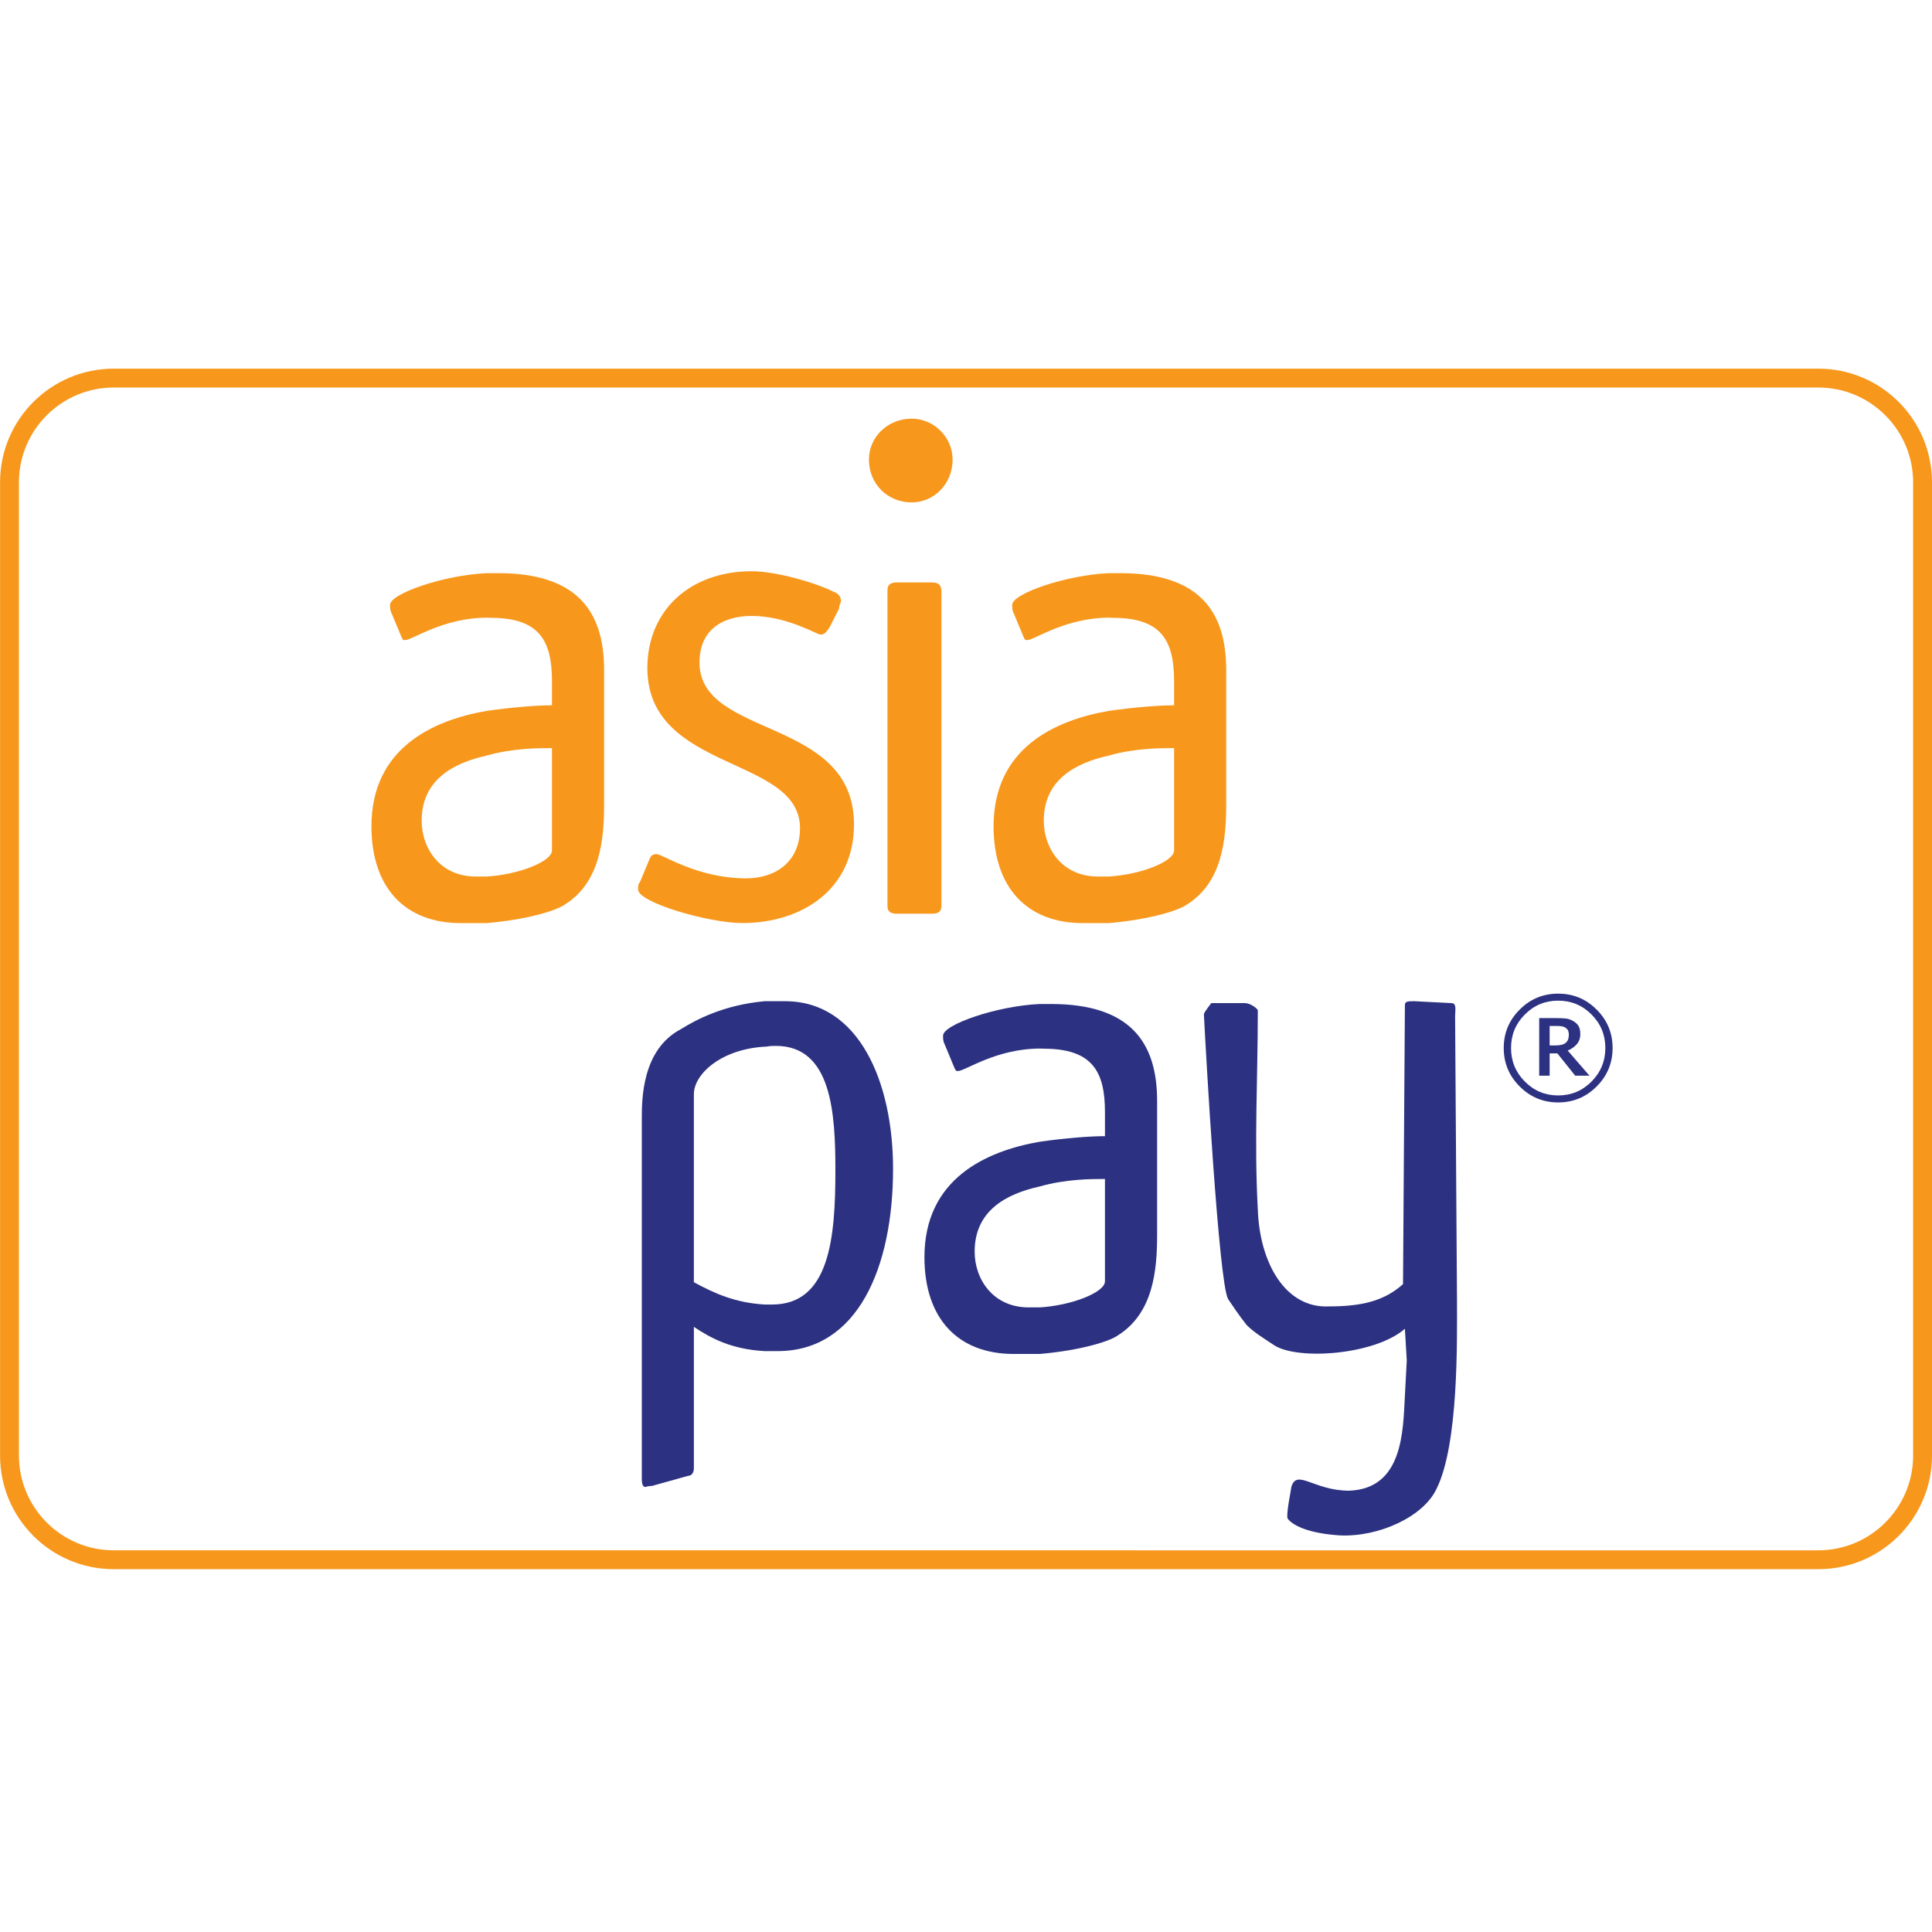
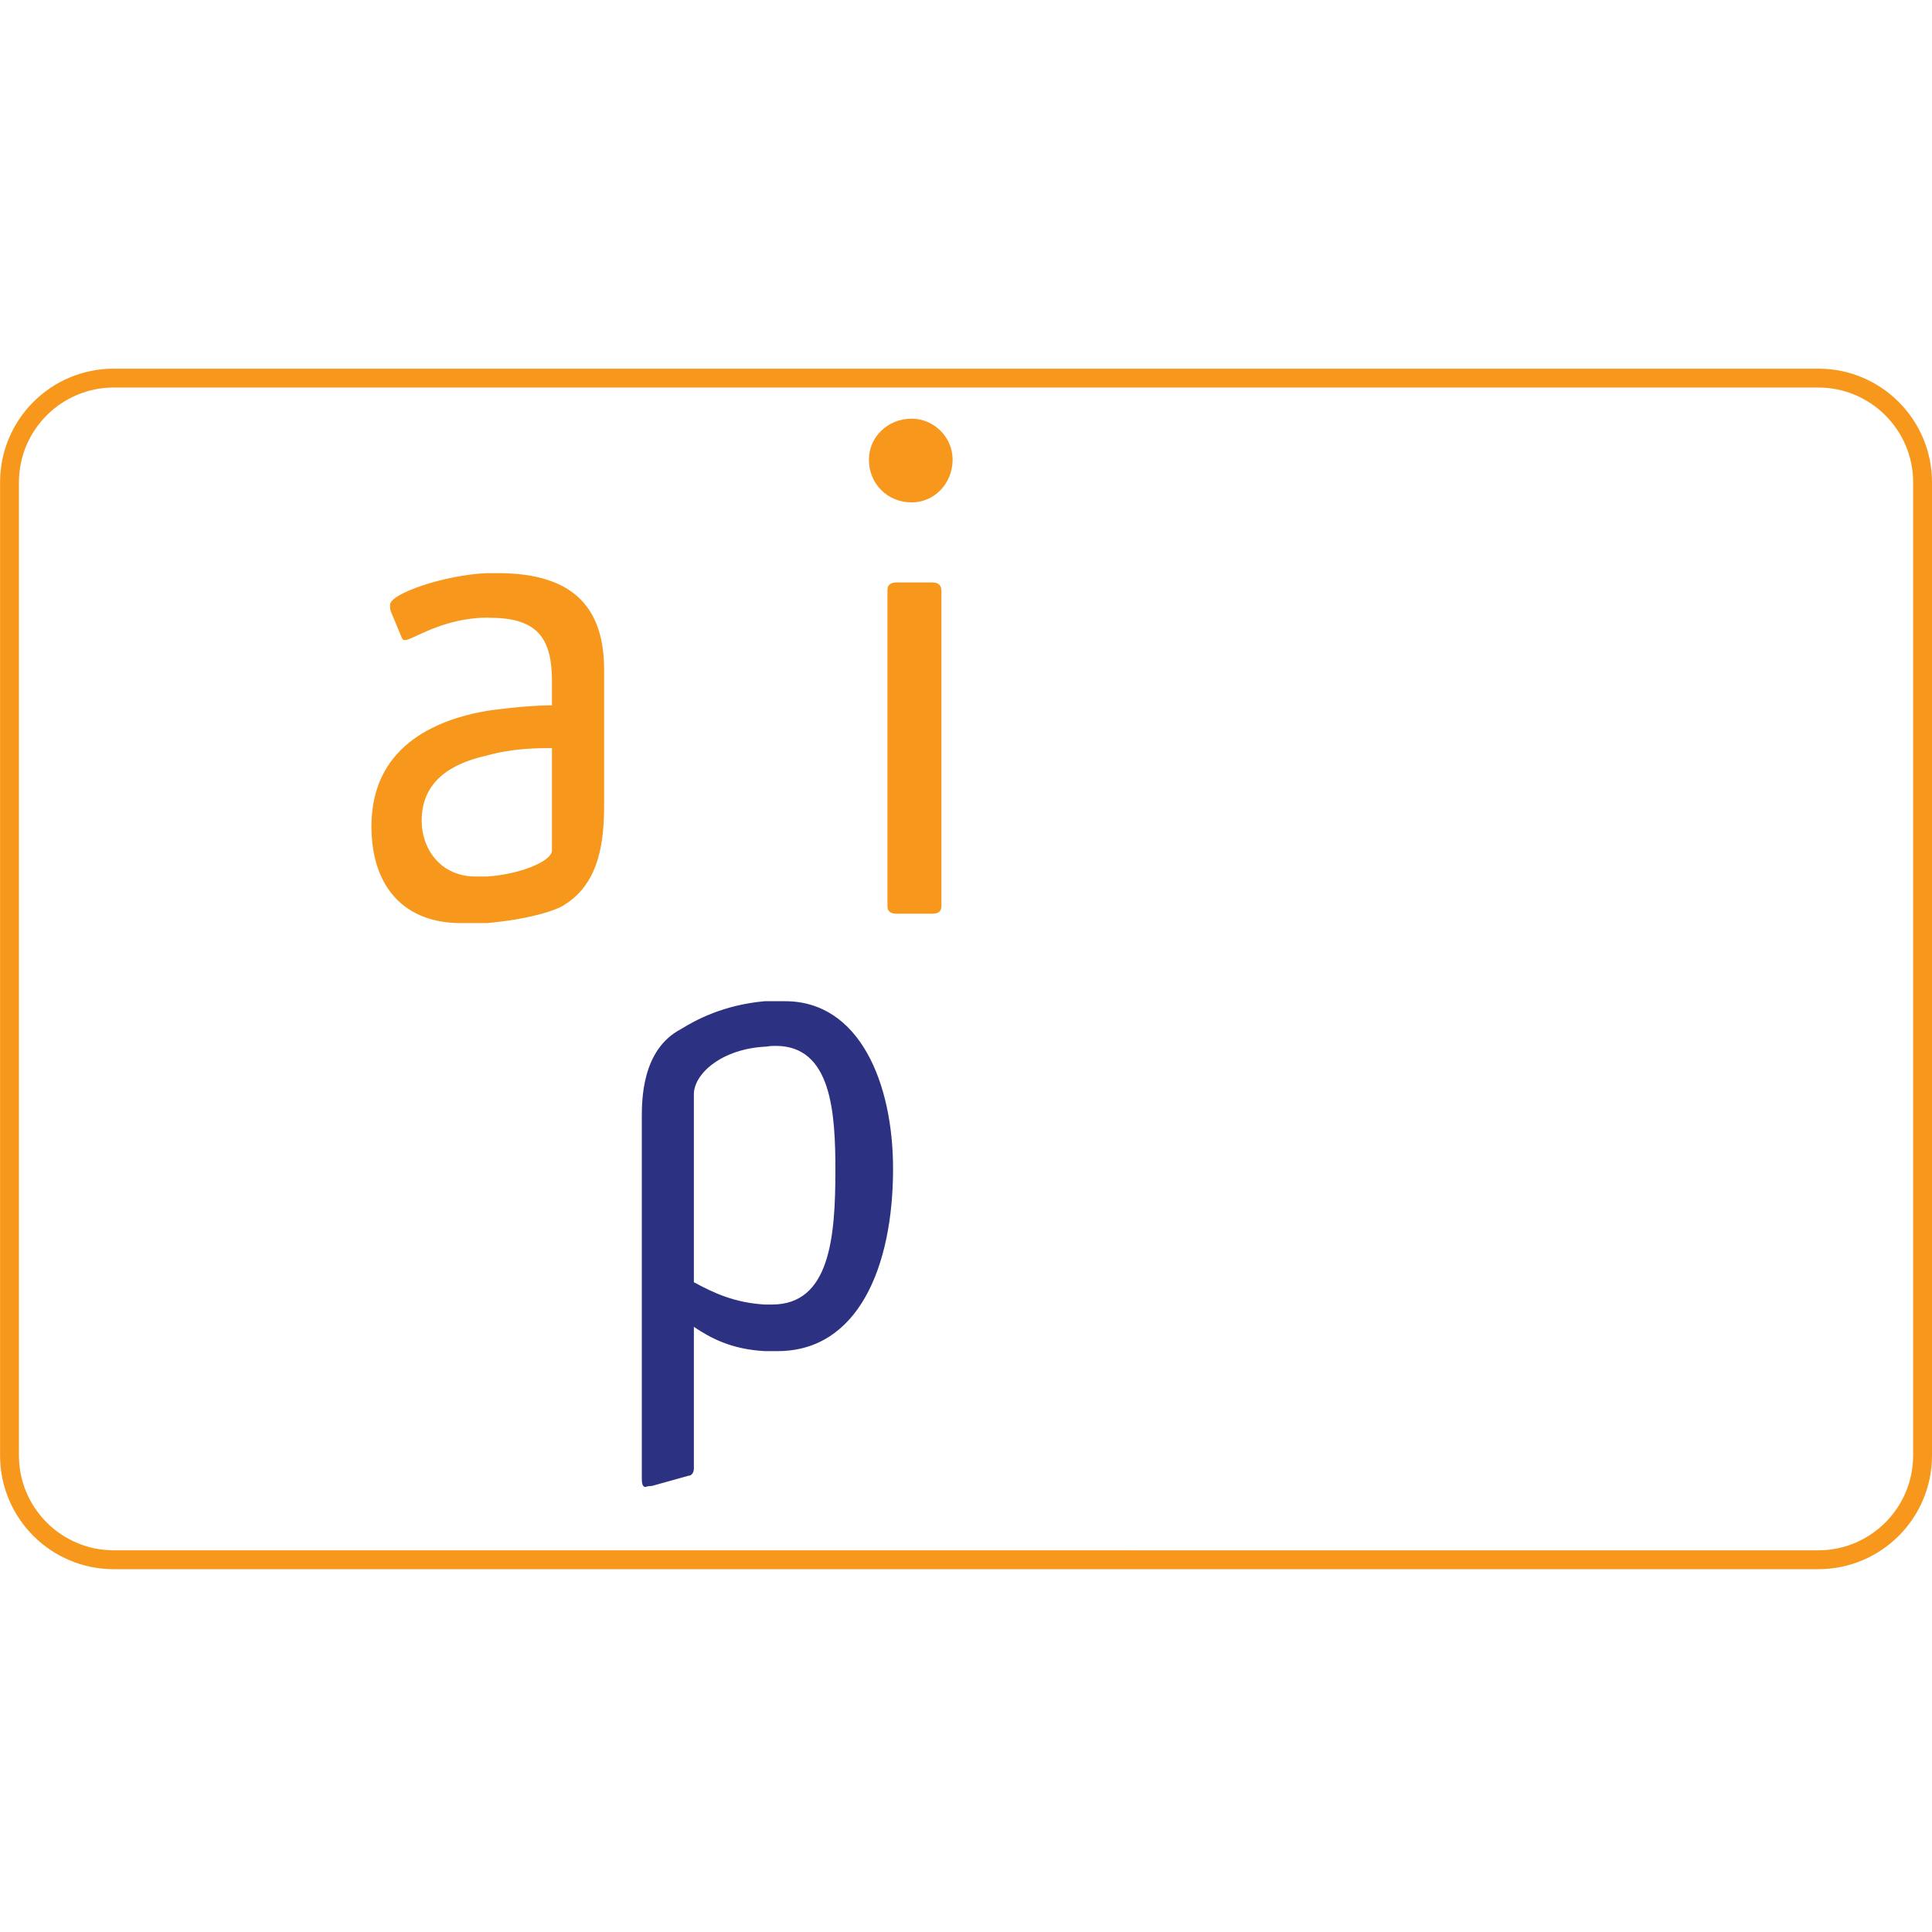
<svg xmlns="http://www.w3.org/2000/svg" enable-background="new 0 0 512 512" height="512px" id="Layer_1" version="1.1" viewBox="0 0 512 512" width="512px" xml:space="preserve">
  <g>
    <g>
      <path d="M481.874,102.698c13.854,0,25.126,11.271,25.126,25.126v257.899c0,13.854-11.271,25.126-25.126,25.126    H30.143c-13.854,0-25.126-11.271-25.126-25.126V127.824c0-13.854,11.271-25.126,25.126-25.126H481.874 M481.874,97.698H30.143    c-16.638,0-30.126,13.488-30.126,30.126v257.899c0,16.64,13.488,30.126,30.126,30.126h451.731    c16.64,0,30.126-13.486,30.126-30.126V127.824C512,111.186,498.513,97.698,481.874,97.698L481.874,97.698z" fill="#F7981D" />
    </g>
    <g>
      <path d="M204.623,345.713h-1.99c-7.883-0.48-13.305-2.957-18.749-5.915v-49.815    c0-5.415,7.409-12.115,19.246-12.624c1.116-0.188,1.493-0.188,2.467-0.188c14.802,0,15.79,17.754,15.79,33.039    C221.387,327.971,219.895,345.713,204.623,345.713 M208.062,265.331h-5.429c-10.848,0.984-18.237,4.933-22.188,7.402    c-10.361,5.43-10.361,18.729-10.361,23.67v95.188c0,0.996,0,2.474,0.981,2.474c1.473-0.491,0.985,0,2.471-0.491l8.869-2.475    c0.984,0,1.479-0.98,1.479-1.968v-37.495c4.444,2.967,9.866,5.928,18.749,6.422h3.456c21.219,0,30.58-22.19,30.58-48.333    C236.669,287.023,227.788,265.331,208.062,265.331" fill="#2C3281" />
-       <path d="M311.146,225.375c0,2.951-8.881,6.414-17.262,6.908h-2.958c-9.382,0-14.312-7.395-14.312-14.784    c0-10.858,8.388-15.303,17.27-17.27c6.908-1.977,13.798-1.977,17.262-1.977V225.375z M296.834,151.888h-2.95    c-11.339,0.494-25.643,5.436-25.643,8.387c0,0.979,0,1.486,0.494,2.458l2.457,5.917c0.417,0.954,0.485,0.988,0.998,0.988    c1.966,0,10.021-5.95,21.86-5.95c0.502,0,0.326,0.041,0.824,0.041c12.807,0,16.271,5.909,16.271,16.768v6.414    c-3.958,0-10.354,0.495-17.262,1.473c-14.306,2.467-30.575,9.87-30.575,30.596c0,16.257,8.882,25.65,23.658,25.65h6.917    c11.344-0.999,18.74-3.467,20.721-4.949c9.373-5.917,10.356-17.27,10.356-26.625v-35.517    C324.961,161.761,317.556,151.888,296.834,151.888" fill="#F7981D" />
-       <path d="M385.617,269.272c0-1.48,0.502-3.439-0.985-3.439l-9.867-0.506c-1.479,0-2.453,0-2.453,0.985    l-0.497,73.991c-4.927,4.432-10.842,5.91-19.724,5.91c-11.346,0.494-18.246-11.331-18.758-25.644c-0.983-18.254,0-34.538,0-52.778    c0-0.479-1.966-1.959-3.44-1.959h-8.881c0,0-1.967,2.453-1.967,2.958c0.487,9.852,3.934,71.009,6.404,75.46    c0.991,1.465,2.951,4.44,4.932,6.894c1.969,1.986,4.447,3.464,7.398,5.431c6.404,3.952,26.626,2.471,34.532-4.438l0.494,8.39    l-0.494,9.366c-0.497,9.381-0.497,24.655-14.802,25.153c-9.375,0-13.813-5.916-15.292-0.982c0,0.484-1.473,7.403-0.979,8.378    c1.466,1.977,5.91,3.946,13.811,4.451c10.339,0.49,22.187-4.943,25.649-12.345c5.902-11.837,5.42-39.453,5.42-49.813    L385.617,269.272z" fill="#2C3281" />
-       <path d="M222.369,161.253c0-0.985,0.488-1.465,0.488-1.966c0-0.978-0.488-1.97-1.959-2.472    c-4.942-2.464-15.297-5.429-21.707-5.429c-16.294,0-27.633,10.368-27.633,25.65c0,27.631,40.451,23.193,40.451,42.425    c0,8.875-6.408,13.312-14.312,13.312c-12.817,0-22.183-6.422-23.661-6.422c-0.495,0-1.494,0-1.981,1.497l-2.464,5.917    c-0.487,0.494-0.487,0.981-0.487,1.974c0,3.438,18.735,8.881,27.616,8.881c15.777,0,29.6-8.881,29.6-26.145    c0-28.607-40.946-22.698-40.946-42.918c0-8.861,6.411-12.324,13.817-12.324c9.362,0,17.262,4.936,18.244,4.936    c0.984,0,1.472-0.505,2.457-1.983L222.369,161.253z" fill="#F7981D" />
      <path d="M252.453,121.803c0-5.919-4.925-10.852-10.841-10.852c-6.429,0-11.34,4.932-11.34,10.852    c0,6.411,4.911,11.339,11.34,11.339C247.528,133.143,252.453,128.214,252.453,121.803 M249.487,156.815    c0-1.478-0.494-2.464-2.457-2.464h-9.375c-1.487,0-2.472,0.512-2.472,1.984v83.834c0,1.479,0.984,1.977,2.472,1.977h9.375    c1.473,0,2.457-0.498,2.457-1.977V156.815z" fill="#F7981D" />
-       <path d="M292.825,339.558c0,2.958-8.881,6.414-17.262,6.915h-2.959c-9.379,0-14.311-7.402-14.311-14.79    c0-10.858,8.387-15.304,17.27-17.263c6.908-1.978,13.799-1.978,17.262-1.978V339.558z M278.521,266.07h-2.957    c-11.333,0.502-25.644,5.43-25.644,8.39c0,0.984,0,1.484,0.495,2.463l2.457,5.918c0.425,0.952,0.493,0.986,0.998,0.986    c1.967,0,10.023-5.951,21.868-5.951c0.495,0,0.319,0.035,0.817,0.035c12.807,0,16.27,5.916,16.27,16.769v6.415    c-3.95,0-10.354,0.492-17.262,1.471c-14.305,2.476-30.578,9.877-30.578,30.595c0,16.264,8.885,25.651,23.669,25.651h6.909    c11.345-0.999,18.749-3.472,20.714-4.942c9.38-5.915,10.371-17.269,10.371-26.632v-35.516    C306.648,275.944,299.236,266.07,278.521,266.07" fill="#2C3281" />
      <path d="M146.273,225.375c0,2.951-8.882,6.414-17.255,6.908h-2.966c-9.372,0-14.303-7.395-14.303-14.784    c0-10.858,8.387-15.303,17.269-17.27c6.908-1.977,13.803-1.977,17.255-1.977V225.375z M131.969,151.888h-2.951    c-11.339,0.494-25.649,5.436-25.649,8.387c0,0.979,0,1.486,0.494,2.458l2.463,5.917c0.418,0.954,0.488,0.988,0.993,0.988    c1.973,0,10.022-5.95,21.868-5.95c0.498,0,0.325,0.041,0.823,0.041c12.811,0,16.263,5.909,16.263,16.768v6.414    c-3.95,0-10.347,0.495-17.255,1.473c-14.304,2.467-30.582,9.87-30.582,30.596c0,16.257,8.883,25.65,23.667,25.65h6.916    c11.339-0.999,18.734-3.467,20.718-4.949c9.376-5.917,10.361-17.27,10.361-26.625v-35.517    C160.097,161.761,152.695,151.888,131.969,151.888" fill="#F7981D" />
-       <path d="M415.76,274.179c0-0.412-0.076-0.756-0.204-1.056c-0.134-0.303-0.366-0.558-0.701-0.779    c-0.277-0.176-0.587-0.304-0.935-0.358c-0.338-0.06-0.79-0.095-1.328-0.095h-1.92v5.159h1.635c0.539,0,1.027-0.054,1.5-0.162    c0.461-0.107,0.844-0.283,1.126-0.528c0.298-0.263,0.501-0.553,0.631-0.884C415.691,275.125,415.76,274.701,415.76,274.179     M421.227,285.072h-3.78l-4.728-5.916h-2.047v5.916h-2.767V269.81h4.664c1.041,0,1.877,0.043,2.478,0.114    c0.603,0.077,1.225,0.298,1.845,0.65c0.66,0.385,1.148,0.837,1.453,1.375c0.297,0.529,0.452,1.217,0.452,2.054    c0,1.108-0.312,2.014-0.933,2.729c-0.615,0.708-1.417,1.269-2.408,1.676L421.227,285.072z M425.43,277.731    c0-3.477-1.225-6.435-3.661-8.883c-2.444-2.45-5.391-3.666-8.84-3.666c-3.445,0-6.389,1.216-8.826,3.666    c-2.446,2.448-3.663,5.406-3.663,8.883c0,3.474,1.217,6.441,3.663,8.895c2.438,2.458,5.381,3.675,8.826,3.675    c3.449,0,6.396-1.217,8.84-3.675C424.205,284.173,425.43,281.205,425.43,277.731 M427.354,277.731    c0,3.984-1.407,7.381-4.228,10.197c-2.816,2.817-6.214,4.229-10.198,4.229c-3.977,0-7.375-1.411-10.19-4.229    c-2.817-2.816-4.233-6.213-4.233-10.197c0-3.978,1.416-7.375,4.233-10.179c2.815-2.822,6.214-4.227,10.19-4.227    c3.984,0,7.382,1.404,10.198,4.227C425.947,270.356,427.354,273.754,427.354,277.731" fill="#2C3281" />
    </g>
  </g>
</svg>